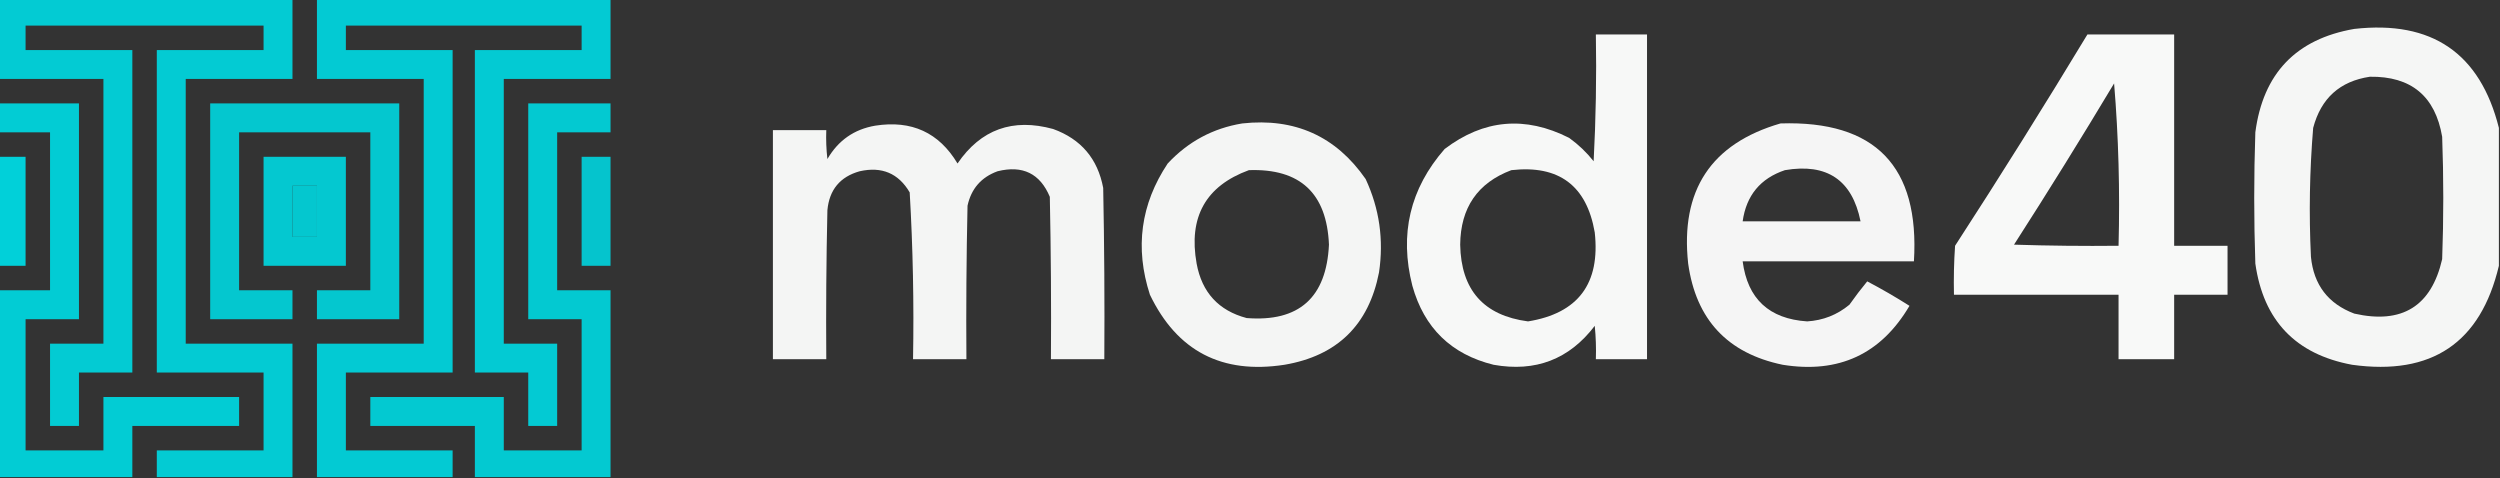
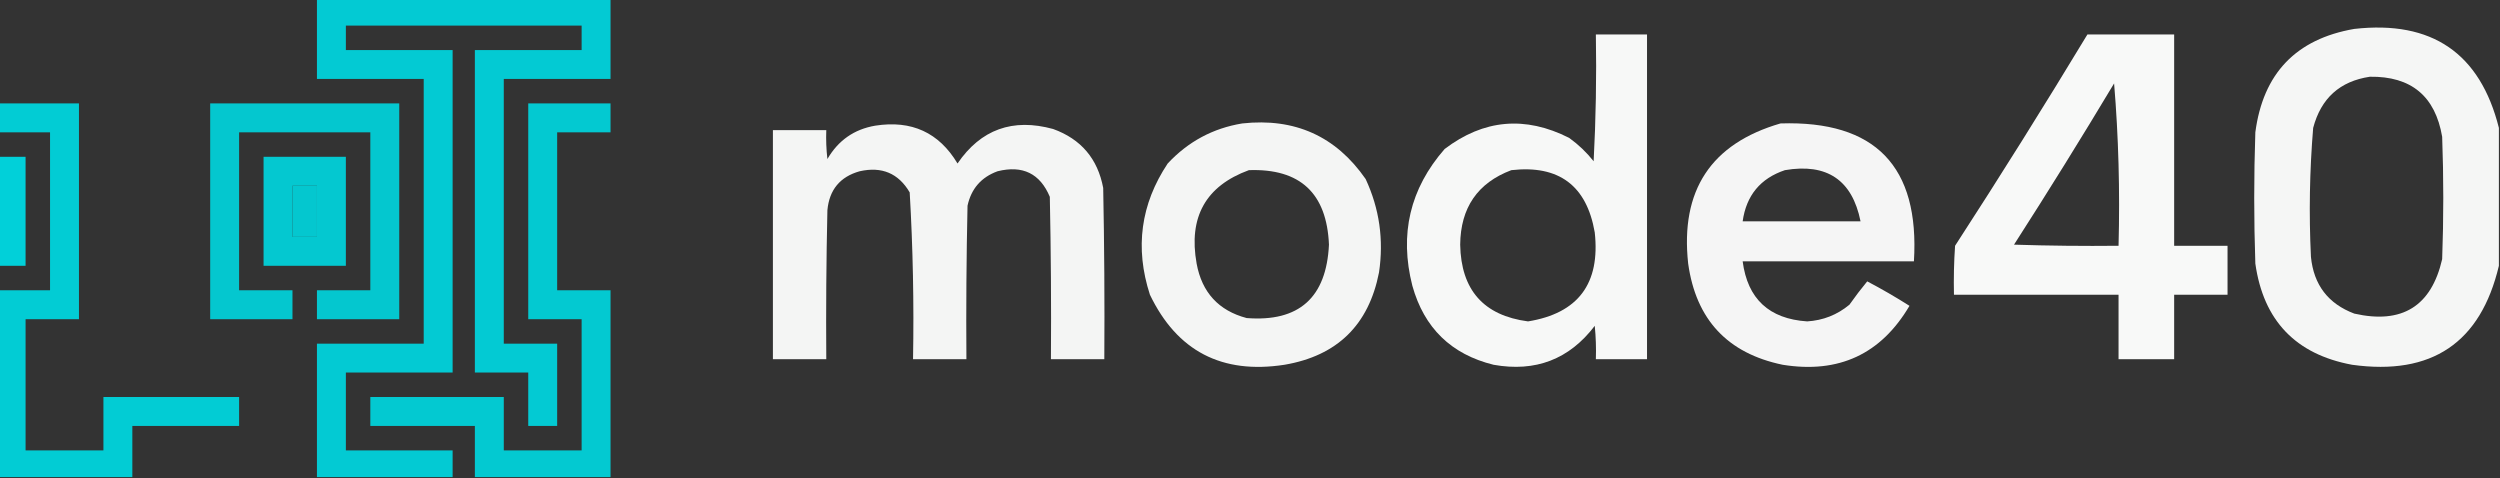
<svg xmlns="http://www.w3.org/2000/svg" version="1.1" width="1124px" height="215px" style="shape-rendering:geometricPrecision; text-rendering:geometricPrecision; image-rendering:optimizeQuality; fill-rule:evenodd; clip-rule:evenodd">
  <rect width="100%" height="100%" fill="#333333" stroke="none" />
  <g>
-     <path style="opacity:0.94" fill="#00d4dd" d="M -0.5,-0.5 C 43.5,-0.5 87.5,-0.5 131.5,-0.5C 131.5,11.5 131.5,23.5 131.5,35.5C 115.5,35.5 99.5,35.5 83.5,35.5C 83.5,75.167 83.5,114.833 83.5,154.5C 99.5,154.5 115.5,154.5 131.5,154.5C 131.5,174.5 131.5,194.5 131.5,214.5C 111.167,214.5 90.833,214.5 70.5,214.5C 70.5,210.5 70.5,206.5 70.5,202.5C 86.5,202.5 102.5,202.5 118.5,202.5C 118.5,190.833 118.5,179.167 118.5,167.5C 102.5,167.5 86.5,167.5 70.5,167.5C 70.5,119.167 70.5,70.833 70.5,22.5C 86.5,22.5 102.5,22.5 118.5,22.5C 118.5,18.833 118.5,15.167 118.5,11.5C 82.833,11.5 47.167,11.5 11.5,11.5C 11.5,15.167 11.5,18.833 11.5,22.5C 27.5,22.5 43.5,22.5 59.5,22.5C 59.5,70.833 59.5,119.167 59.5,167.5C 51.5,167.5 43.5,167.5 35.5,167.5C 35.5,175.5 35.5,183.5 35.5,191.5C 31.167,191.5 26.833,191.5 22.5,191.5C 22.5,179.167 22.5,166.833 22.5,154.5C 30.5,154.5 38.5,154.5 46.5,154.5C 46.5,114.833 46.5,75.167 46.5,35.5C 30.833,35.5 15.167,35.5 -0.5,35.5C -0.5,23.5 -0.5,11.5 -0.5,-0.5 Z" />
-   </g>
+     </g>
  <g>
    <path style="opacity:0.938" fill="#00d4dd" d="M 142.5,-0.5 C 186.5,-0.5 230.5,-0.5 274.5,-0.5C 274.5,11.5 274.5,23.5 274.5,35.5C 258.5,35.5 242.5,35.5 226.5,35.5C 226.5,75.167 226.5,114.833 226.5,154.5C 234.5,154.5 242.5,154.5 250.5,154.5C 250.5,166.833 250.5,179.167 250.5,191.5C 246.167,191.5 241.833,191.5 237.5,191.5C 237.5,183.5 237.5,175.5 237.5,167.5C 229.5,167.5 221.5,167.5 213.5,167.5C 213.5,119.167 213.5,70.833 213.5,22.5C 229.5,22.5 245.5,22.5 261.5,22.5C 261.5,18.833 261.5,15.167 261.5,11.5C 226.167,11.5 190.833,11.5 155.5,11.5C 155.5,15.167 155.5,18.833 155.5,22.5C 171.5,22.5 187.5,22.5 203.5,22.5C 203.5,70.833 203.5,119.167 203.5,167.5C 187.5,167.5 171.5,167.5 155.5,167.5C 155.5,179.167 155.5,190.833 155.5,202.5C 171.5,202.5 187.5,202.5 203.5,202.5C 203.5,206.5 203.5,210.5 203.5,214.5C 183.167,214.5 162.833,214.5 142.5,214.5C 142.5,194.5 142.5,174.5 142.5,154.5C 158.5,154.5 174.5,154.5 190.5,154.5C 190.5,114.833 190.5,75.167 190.5,35.5C 174.5,35.5 158.5,35.5 142.5,35.5C 142.5,23.5 142.5,11.5 142.5,-0.5 Z" />
  </g>
  <g>
    <path style="opacity:0.956" fill="#fefffe" d="M 1123.5,57.5 C 1123.5,78.167 1123.5,98.833 1123.5,119.5C 1115.29,154.144 1093.29,168.977 1057.5,164C 1032.13,159.296 1017.63,144.13 1014,118.5C 1013.33,98.833 1013.33,79.167 1014,59.5C 1017.47,33.028 1032.3,17.528 1058.5,13C 1093.4,9.081 1115.07,23.914 1123.5,57.5 Z M 1065.5,34.5 C 1084.06,34.232 1094.9,43.232 1098,61.5C 1098.67,79.833 1098.67,98.167 1098,116.5C 1093.15,137.69 1079.98,145.857 1058.5,141C 1046.75,136.575 1040.25,128.075 1039,115.5C 1038.06,96.123 1038.4,76.79 1040,57.5C 1043.52,44.179 1052.02,36.512 1065.5,34.5 Z" />
  </g>
  <g>
    <path style="opacity:0.962" fill="#fefffe" d="M 717.5,15.5 C 725.167,15.5 732.833,15.5 740.5,15.5C 740.5,64.167 740.5,112.833 740.5,161.5C 732.833,161.5 725.167,161.5 717.5,161.5C 717.666,156.489 717.499,151.489 717,146.5C 705.551,161.545 690.385,167.379 671.5,164C 652.469,159.303 640.302,147.47 635,128.5C 629.088,105.322 633.921,84.822 649.5,67C 667.053,53.651 685.72,51.985 705.5,62C 709.674,65.008 713.341,68.508 716.5,72.5C 717.5,53.512 717.833,34.512 717.5,15.5 Z M 679.5,76.5 C 700.87,74.09 713.37,83.424 717,104.5C 719.524,127.517 709.524,140.851 687,144.5C 667.038,141.862 656.871,130.362 656.5,110C 656.661,93.389 664.328,82.222 679.5,76.5 Z" />
  </g>
  <g>
    <path style="opacity:0.969" fill="#fefffe" d="M 938.5,15.5 C 951.5,15.5 964.5,15.5 977.5,15.5C 977.5,47.167 977.5,78.833 977.5,110.5C 985.5,110.5 993.5,110.5 1001.5,110.5C 1001.5,117.833 1001.5,125.167 1001.5,132.5C 993.5,132.5 985.5,132.5 977.5,132.5C 977.5,142.167 977.5,151.833 977.5,161.5C 969.167,161.5 960.833,161.5 952.5,161.5C 952.5,151.833 952.5,142.167 952.5,132.5C 927.833,132.5 903.167,132.5 878.5,132.5C 878.334,125.159 878.5,117.826 879,110.5C 899.345,79.142 919.178,47.475 938.5,15.5 Z M 950.5,37.5 C 952.49,61.477 953.157,85.81 952.5,110.5C 936.83,110.667 921.163,110.5 905.5,110C 920.898,86.029 935.898,61.862 950.5,37.5 Z" />
  </g>
  <g>
    <path style="opacity:0.95" fill="#00d4dd" d="M -0.5,46.5 C 11.5,46.5 23.5,46.5 35.5,46.5C 35.5,78.833 35.5,111.167 35.5,143.5C 27.5,143.5 19.5,143.5 11.5,143.5C 11.5,163.167 11.5,182.833 11.5,202.5C 23.167,202.5 34.833,202.5 46.5,202.5C 46.5,194.5 46.5,186.5 46.5,178.5C 66.833,178.5 87.167,178.5 107.5,178.5C 107.5,182.833 107.5,187.167 107.5,191.5C 91.5,191.5 75.5,191.5 59.5,191.5C 59.5,199.167 59.5,206.833 59.5,214.5C 39.5,214.5 19.5,214.5 -0.5,214.5C -0.5,186.5 -0.5,158.5 -0.5,130.5C 7.167,130.5 14.833,130.5 22.5,130.5C 22.5,106.833 22.5,83.167 22.5,59.5C 14.833,59.5 7.167,59.5 -0.5,59.5C -0.5,55.167 -0.5,50.833 -0.5,46.5 Z" />
  </g>
  <g>
    <path style="opacity:0.917" fill="#00d4dd" d="M 94.5,46.5 C 122.833,46.5 151.167,46.5 179.5,46.5C 179.5,78.833 179.5,111.167 179.5,143.5C 167.167,143.5 154.833,143.5 142.5,143.5C 142.5,139.167 142.5,134.833 142.5,130.5C 150.5,130.5 158.5,130.5 166.5,130.5C 166.5,106.833 166.5,83.167 166.5,59.5C 146.833,59.5 127.167,59.5 107.5,59.5C 107.5,83.167 107.5,106.833 107.5,130.5C 115.5,130.5 123.5,130.5 131.5,130.5C 131.5,134.833 131.5,139.167 131.5,143.5C 119.167,143.5 106.833,143.5 94.5,143.5C 94.5,111.167 94.5,78.833 94.5,46.5 Z M 131.5,83.5 C 135.167,83.5 138.833,83.5 142.5,83.5C 142.5,91.167 142.5,98.833 142.5,106.5C 138.833,106.5 135.167,106.5 131.5,106.5C 131.5,98.833 131.5,91.167 131.5,83.5 Z" />
  </g>
  <g>
    <path style="opacity:0.932" fill="#00d4dd" d="M 274.5,214.5 C 254.167,214.5 233.833,214.5 213.5,214.5C 213.5,206.833 213.5,199.167 213.5,191.5C 197.833,191.5 182.167,191.5 166.5,191.5C 166.5,187.167 166.5,182.833 166.5,178.5C 186.5,178.5 206.5,178.5 226.5,178.5C 226.5,186.5 226.5,194.5 226.5,202.5C 238.167,202.5 249.833,202.5 261.5,202.5C 261.5,182.833 261.5,163.167 261.5,143.5C 253.5,143.5 245.5,143.5 237.5,143.5C 237.5,111.167 237.5,78.833 237.5,46.5C 249.833,46.5 262.167,46.5 274.5,46.5C 274.5,50.833 274.5,55.167 274.5,59.5C 266.5,59.5 258.5,59.5 250.5,59.5C 250.5,83.167 250.5,106.833 250.5,130.5C 258.5,130.5 266.5,130.5 274.5,130.5C 274.5,158.5 274.5,186.5 274.5,214.5 Z" />
  </g>
  <g>
    <path style="opacity:0.949" fill="#fefffe" d="M 558.5,55.5 C 582.143,52.912 600.643,61.246 614,80.5C 620.193,93.831 622.193,107.831 620,122.5C 615.379,146.122 601.212,159.955 577.5,164C 549.355,168.348 529.189,157.848 517,132.5C 510.169,111.441 512.836,91.774 525,73.5C 534.186,63.659 545.353,57.659 558.5,55.5 Z M 561.5,76.5 C 584.529,75.693 596.529,86.859 597.5,110C 596.352,133.825 584.018,144.825 560.5,143C 547.885,139.649 540.385,131.482 538,118.5C 534.266,97.603 542.1,83.603 561.5,76.5 Z" />
  </g>
  <g>
    <path style="opacity:0.953" fill="#fefffe" d="M 800.5,55.5 C 843.117,54.119 863.117,74.785 860.5,117.5C 834.833,117.5 809.167,117.5 783.5,117.5C 785.695,134.357 795.361,143.357 812.5,144.5C 819.667,144.056 826.001,141.556 831.5,137C 834.057,133.372 836.723,129.872 839.5,126.5C 845.997,129.914 852.33,133.581 858.5,137.5C 845.707,159.225 826.707,168.058 801.5,164C 776.685,158.849 762.518,143.683 759,118.5C 755.417,85.594 769.25,64.594 800.5,55.5 Z M 802.5,76.5 C 821.426,73.277 832.759,80.944 836.5,99.5C 818.833,99.5 801.167,99.5 783.5,99.5C 785.132,87.874 791.466,80.207 802.5,76.5 Z" />
  </g>
  <g>
    <path style="opacity:0.949" fill="#fefffe" d="M 393.5,56.5 C 409.847,53.929 422.181,59.596 430.5,73.5C 440.988,58.167 455.321,53 473.5,58C 486.029,62.532 493.529,71.365 496,84.5C 496.5,110.165 496.667,135.831 496.5,161.5C 488.5,161.5 480.5,161.5 472.5,161.5C 472.667,137.164 472.5,112.831 472,88.5C 467.619,78.021 459.786,74.188 448.5,77C 441.155,79.679 436.655,84.845 435,92.5C 434.5,115.498 434.333,138.498 434.5,161.5C 426.5,161.5 418.5,161.5 410.5,161.5C 410.952,136.456 410.452,111.456 409,86.5C 403.958,77.92 396.458,74.753 386.5,77C 377.696,79.476 372.863,85.309 372,94.5C 371.5,116.831 371.333,139.164 371.5,161.5C 363.5,161.5 355.5,161.5 347.5,161.5C 347.5,127.167 347.5,92.833 347.5,58.5C 355.5,58.5 363.5,58.5 371.5,58.5C 371.334,62.846 371.501,67.179 372,71.5C 376.871,63.118 384.037,58.118 393.5,56.5 Z" />
  </g>
  <g>
    <path style="opacity:0.977" fill="#00d4dd" d="M -0.5,70.5 C 3.5,70.5 7.5,70.5 11.5,70.5C 11.5,86.833 11.5,103.167 11.5,119.5C 7.5,119.5 3.5,119.5 -0.5,119.5C -0.5,103.167 -0.5,86.833 -0.5,70.5 Z" />
  </g>
  <g>
    <path style="opacity:0.921" fill="#00d4dd" d="M 118.5,70.5 C 130.833,70.5 143.167,70.5 155.5,70.5C 155.5,86.833 155.5,103.167 155.5,119.5C 143.167,119.5 130.833,119.5 118.5,119.5C 118.5,103.167 118.5,86.833 118.5,70.5 Z M 131.5,83.5 C 131.5,91.167 131.5,98.833 131.5,106.5C 135.167,106.5 138.833,106.5 142.5,106.5C 142.5,98.833 142.5,91.167 142.5,83.5C 138.833,83.5 135.167,83.5 131.5,83.5 Z" />
  </g>
  <g>
-     <path style="opacity:0.902" fill="#00d4dd" d="M 261.5,70.5 C 265.833,70.5 270.167,70.5 274.5,70.5C 274.5,86.833 274.5,103.167 274.5,119.5C 270.167,119.5 265.833,119.5 261.5,119.5C 261.5,103.167 261.5,86.833 261.5,70.5 Z" />
-   </g>
+     </g>
</svg>